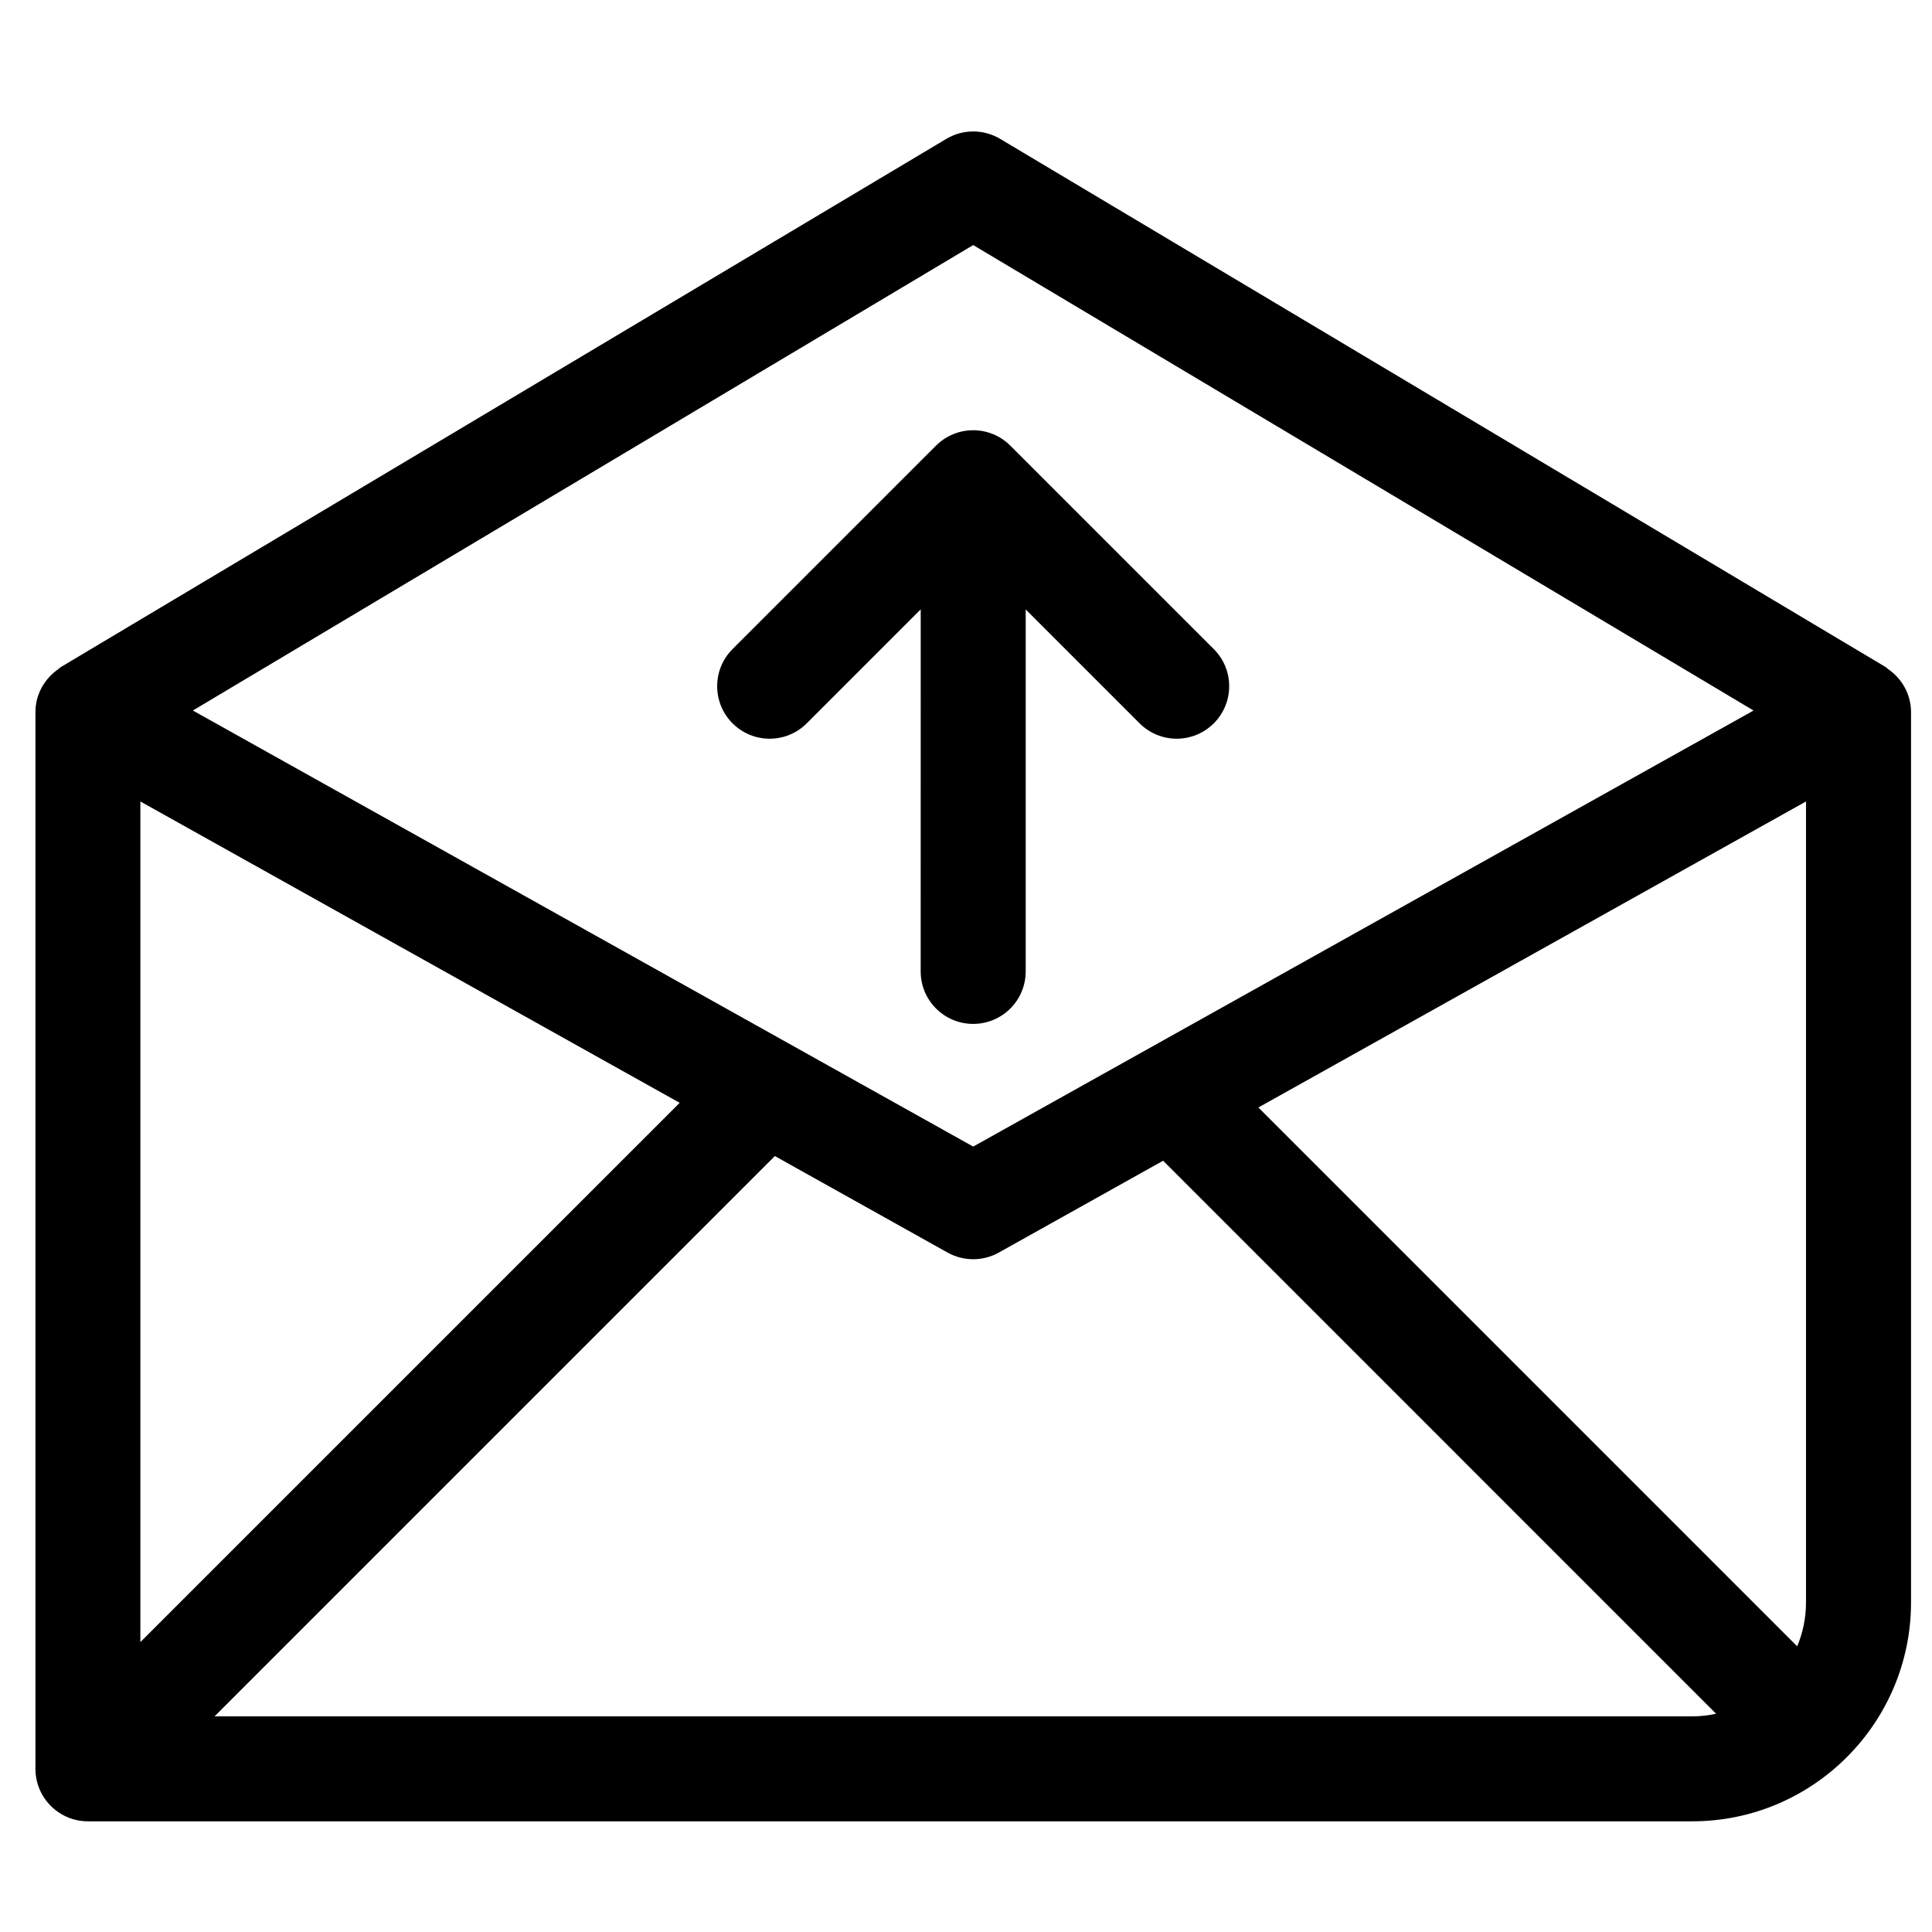
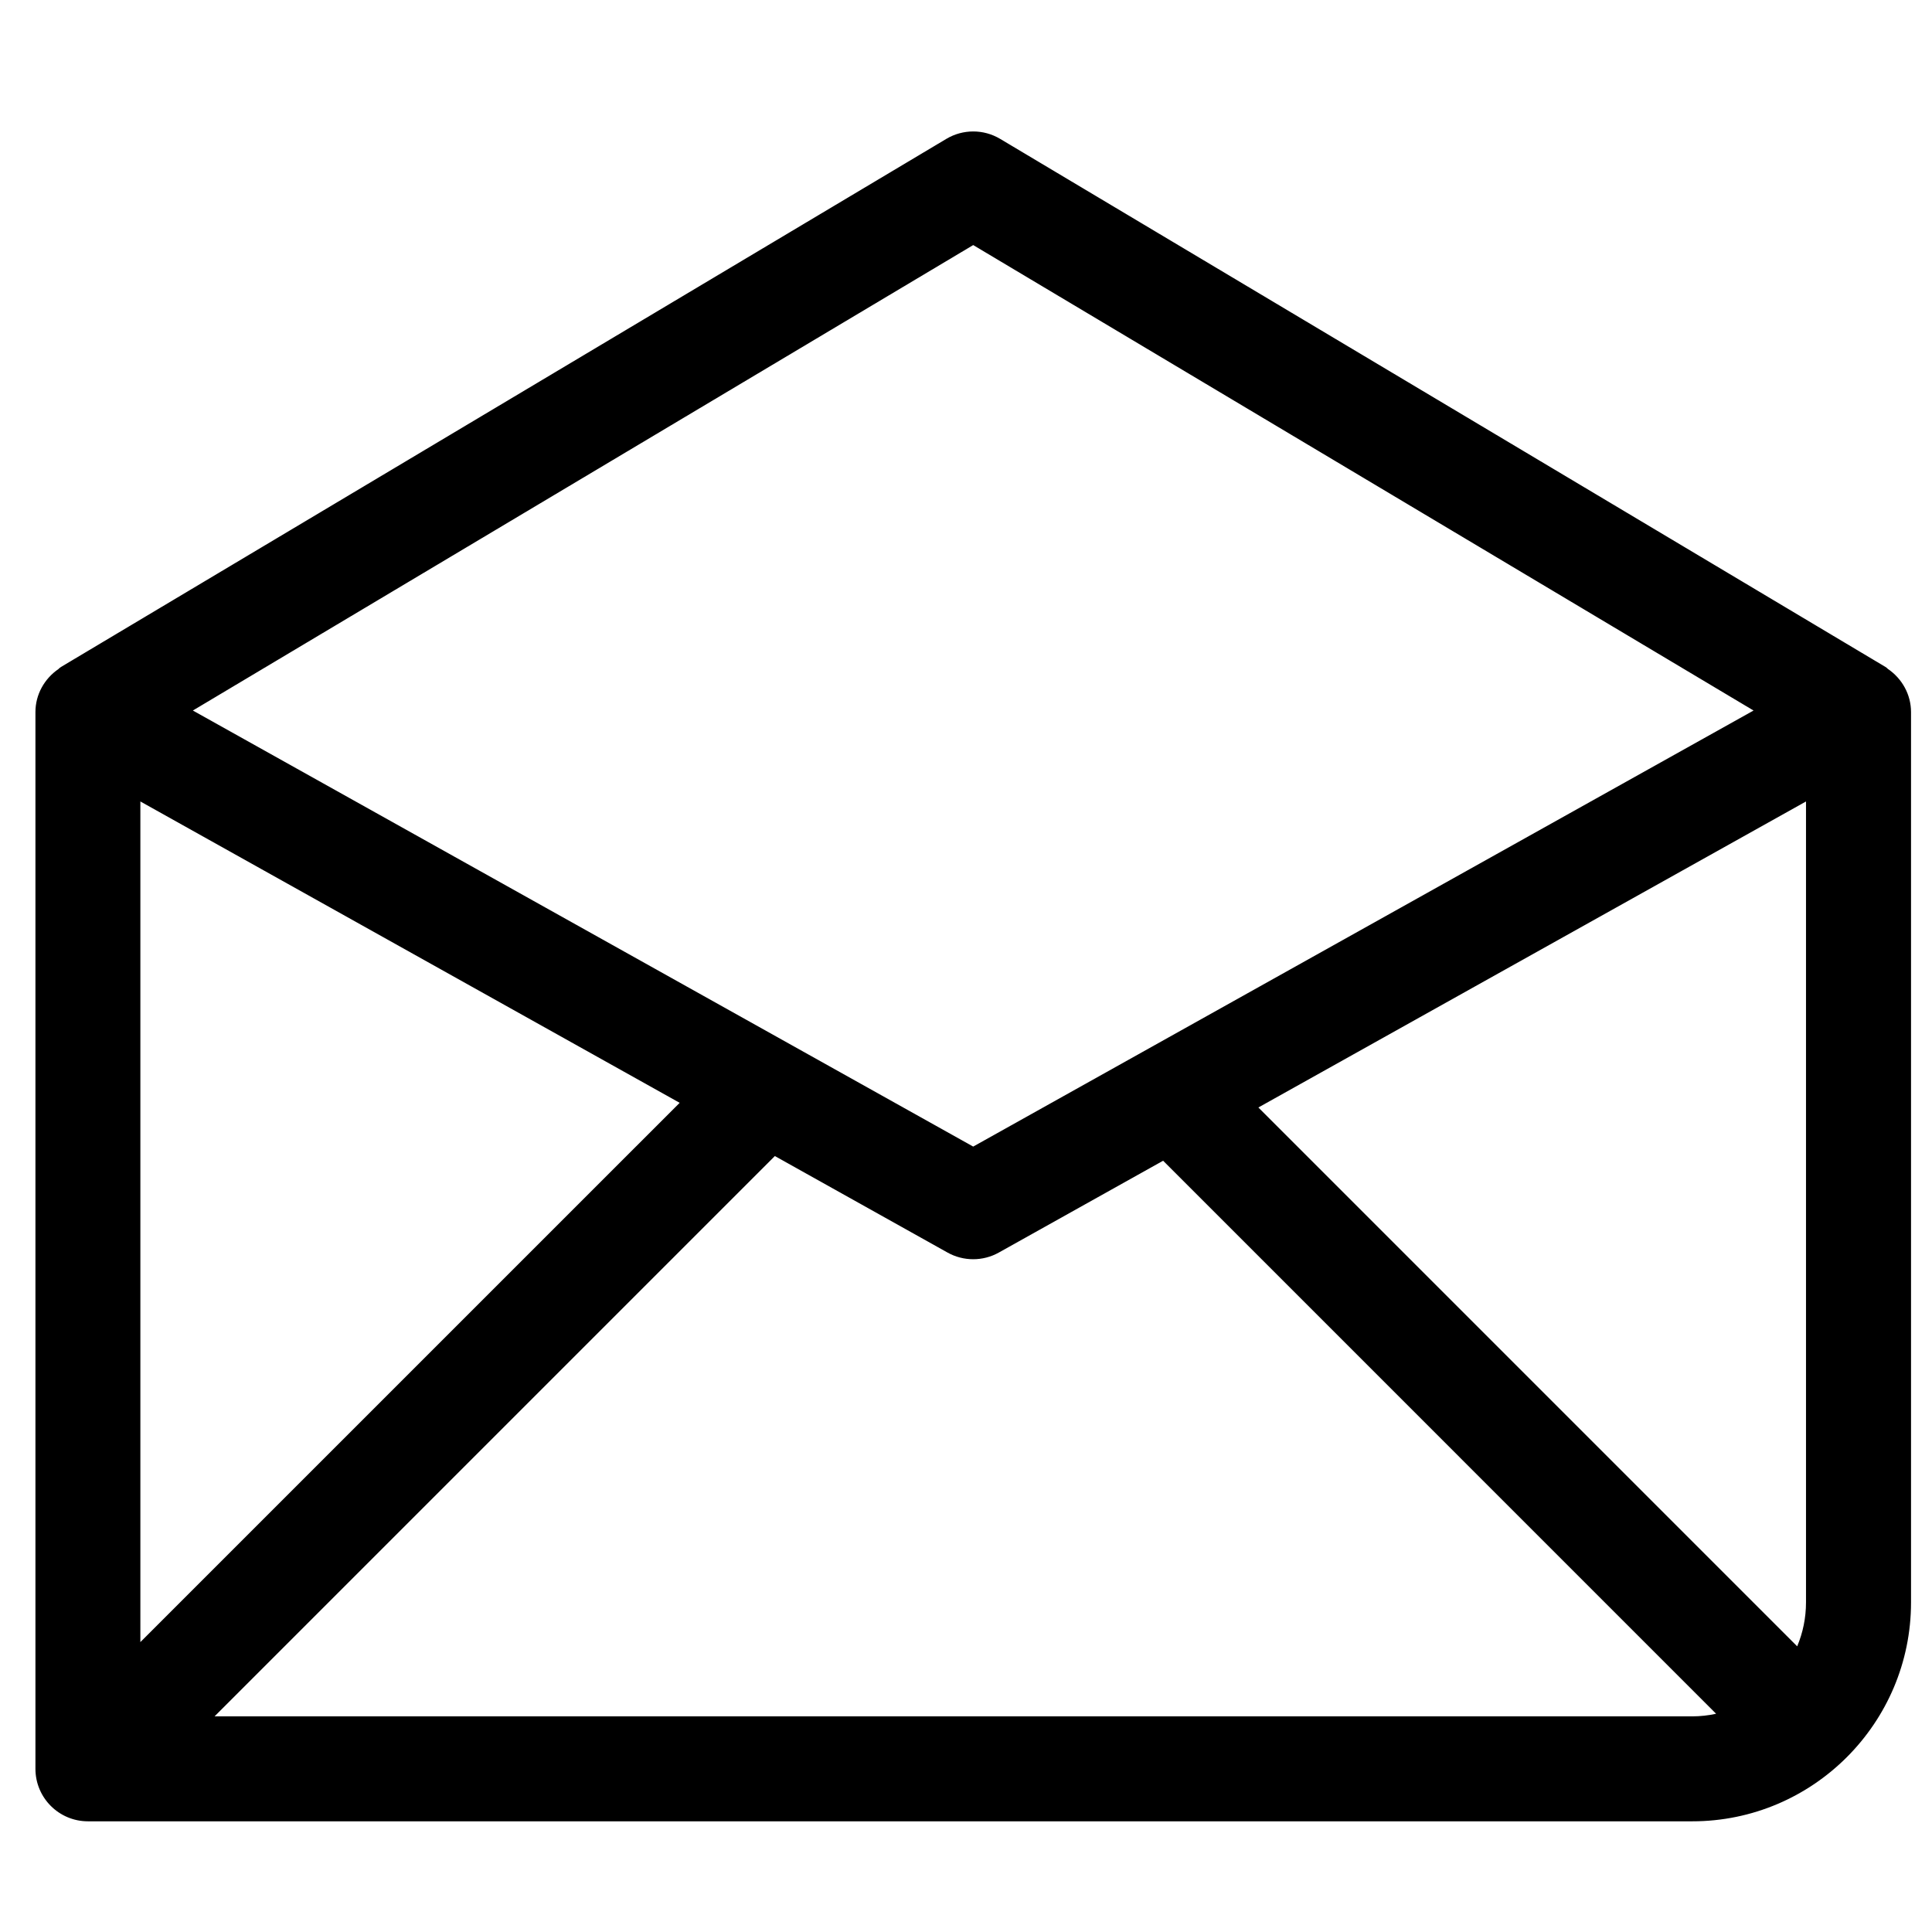
<svg xmlns="http://www.w3.org/2000/svg" fill="#000000" width="800px" height="800px" version="1.1" viewBox="144 144 512 512">
  <g>
-     <path d="m415.82 401.44v-95.93l30.18 30.18c2.711 2.711 6.285 4.074 9.84 4.074 3.555 0 7.113-1.363 9.828-4.074 5.438-5.43 5.438-14.238 0-19.672l-53.934-53.93c-5.426-5.426-14.238-5.426-19.672 0l-53.934 53.93c-5.426 5.43-5.426 14.238 0 19.672 5.426 5.43 14.238 5.438 19.672 0l30.199-30.199-0.008 95.949c0 7.68 6.227 13.906 13.918 13.906 7.68 0 13.91-6.227 13.91-13.906z" />
    <path d="m644.29 321.26c-0.16-0.184-0.367-0.359-0.637-0.52l-234.61-139.94c-4.391-2.617-9.859-2.617-14.25 0l-234.61 139.94c-0.293 0.172-0.508 0.359-0.68 0.555-3.766 2.578-6.113 6.797-6.113 11.398v280.06c0 7.684 6.227 13.914 13.918 13.914h425.16c31.961 0 57.973-26.027 57.973-58.016v-235.96c-0.008-4.621-2.359-8.852-6.148-11.43zm-21.68 35.137v212.25c0 4.125-0.832 8.055-2.336 11.648l-142.79-142.8 57.406-32.082zm-220.7-147.45 206.8 123.35-75.902 42.41-130.9 73.148-206.8-115.56zm-220.71 147.45 142.92 79.863-142.92 142.91zm19.668 242.45 148.48-148.48 45.762 25.574c2.109 1.18 4.457 1.766 6.793 1.766h0.012c2.336 0 4.672-0.586 6.781-1.766l43.543-24.336 146.55 146.56c-2.043 0.441-4.164 0.688-6.34 0.688z" />
  </g>
</svg>